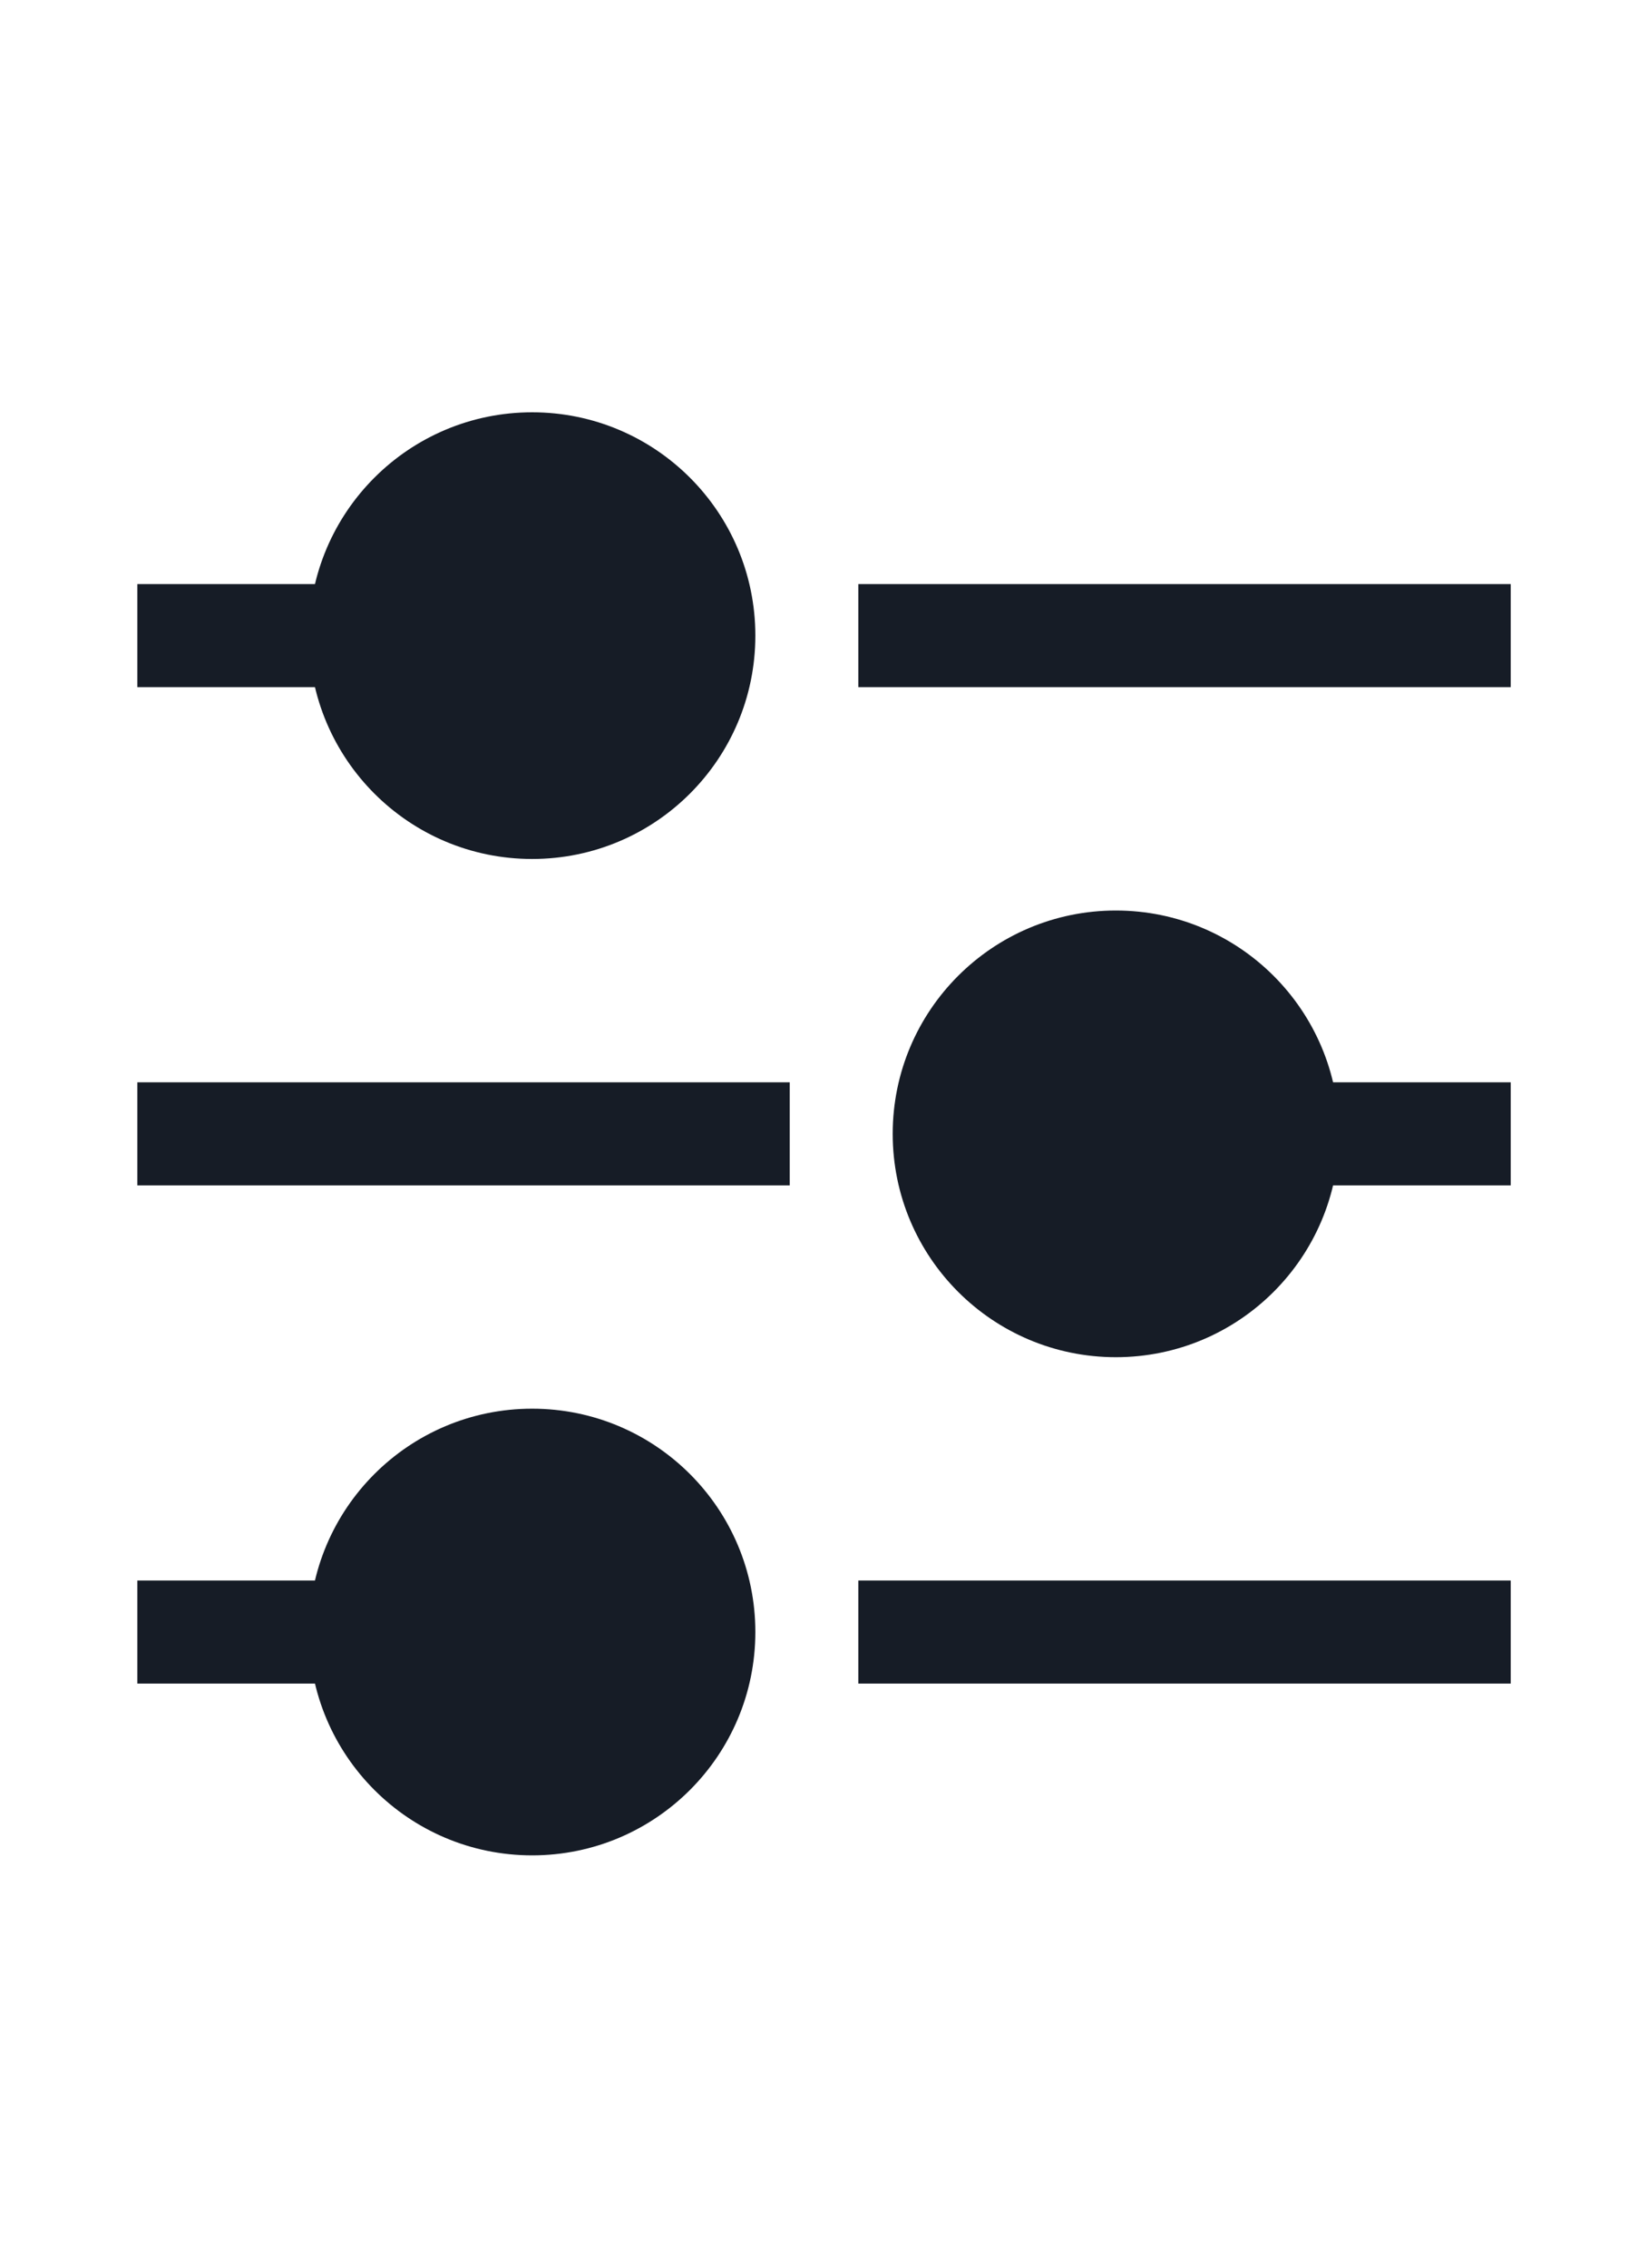
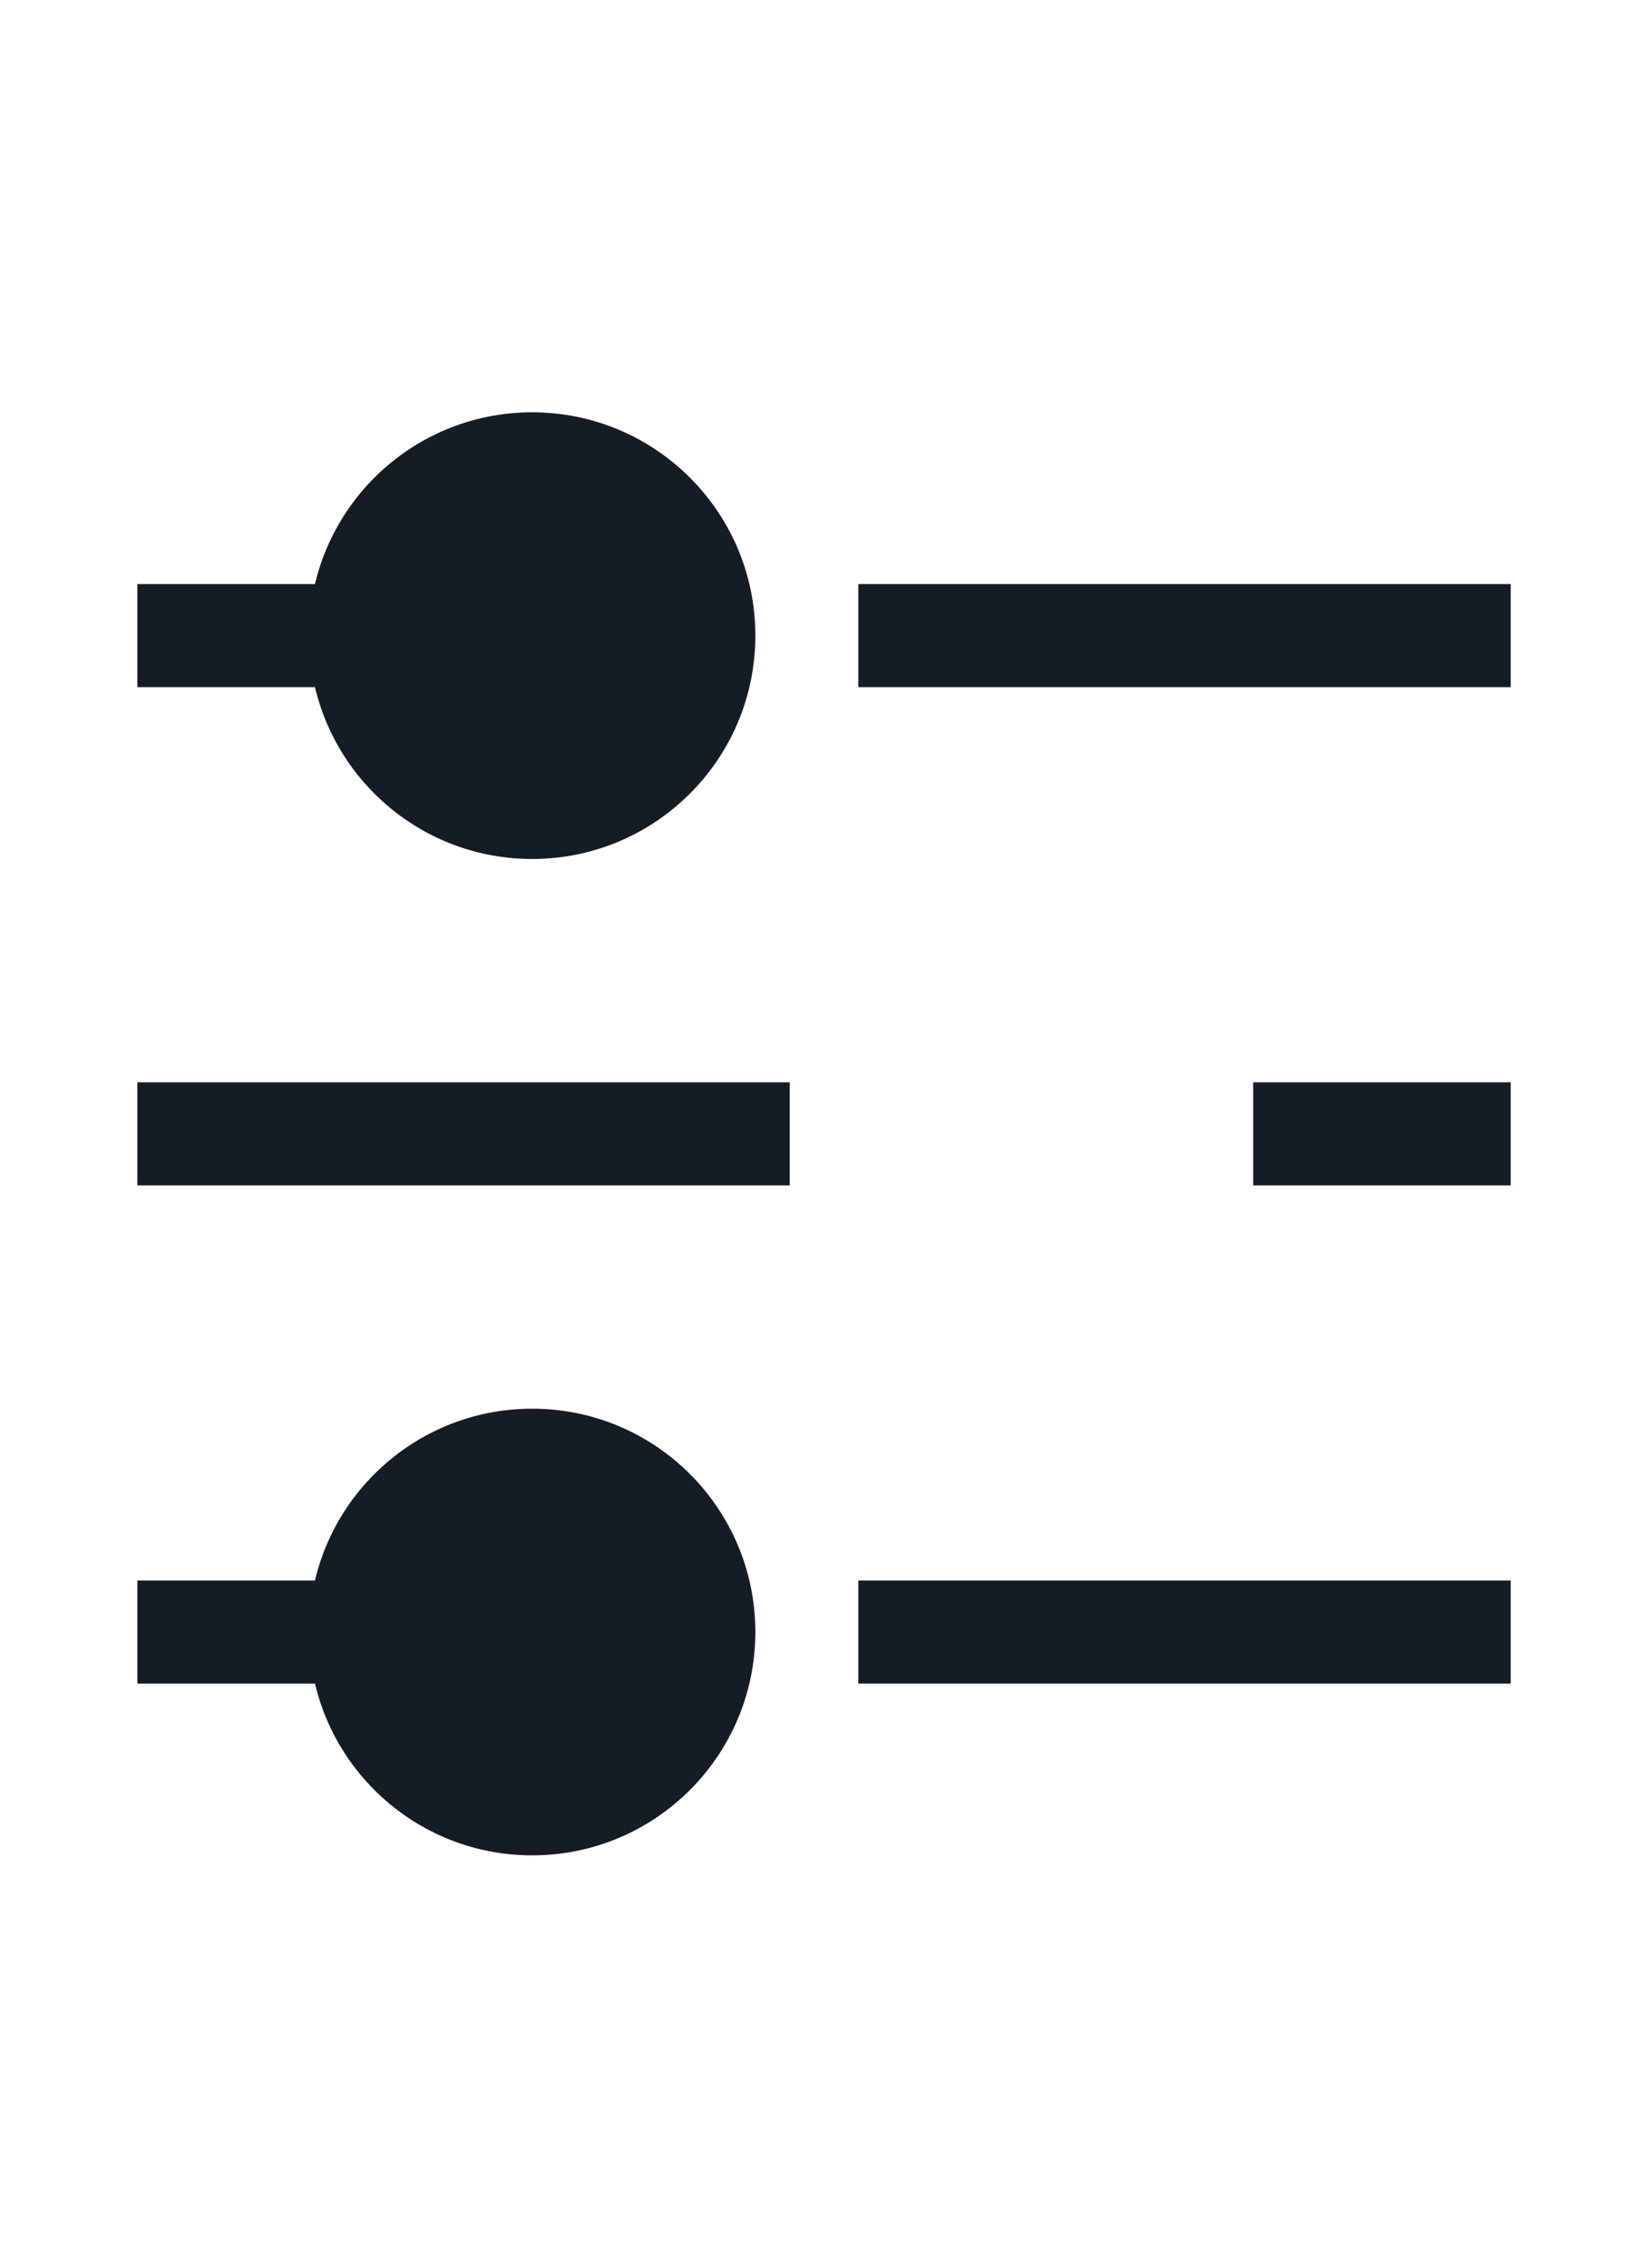
<svg xmlns="http://www.w3.org/2000/svg" width="32" height="44" viewBox="0 0 32 44" fill="none">
  <path fill-rule="evenodd" clip-rule="evenodd" d="M29.334 23H24.334V21H29.334V23Z" fill="#161C26" />
  <path fill-rule="evenodd" clip-rule="evenodd" d="M2.667 32.667H7.667V30.667H2.667V32.667Z" fill="#161C26" />
  <path fill-rule="evenodd" clip-rule="evenodd" d="M2.667 13.333H7.667V11.333H2.667V13.333Z" fill="#161C26" />
  <path fill-rule="evenodd" clip-rule="evenodd" d="M15.334 23H2.667V21H15.334V23Z" fill="#161C26" />
  <path fill-rule="evenodd" clip-rule="evenodd" d="M16.667 32.667H29.334V30.667H16.667V32.667Z" fill="#161C26" />
  <path fill-rule="evenodd" clip-rule="evenodd" d="M16.667 13.333H29.334V11.333H16.667V13.333Z" fill="#161C26" />
-   <path fill-rule="evenodd" clip-rule="evenodd" d="M21.667 17.667C24.061 17.667 26.001 19.607 26.001 22C26.001 24.394 24.061 26.334 21.667 26.334C19.274 26.334 17.334 24.394 17.334 22C17.334 19.607 19.274 17.667 21.667 17.667Z" fill="#161C26" />
  <path fill-rule="evenodd" clip-rule="evenodd" d="M10.333 27.333C7.94 27.333 6 29.273 6 31.666C6 34.06 7.94 36 10.333 36C12.727 36 14.667 34.06 14.667 31.666C14.667 29.273 12.727 27.333 10.333 27.333Z" fill="#161C26" />
  <path fill-rule="evenodd" clip-rule="evenodd" d="M10.333 8C7.94 8 6 9.94 6 12.333C6 14.727 7.94 16.667 10.333 16.667C12.727 16.667 14.667 14.727 14.667 12.333C14.667 9.94 12.727 8 10.333 8Z" fill="#161C26" />
</svg>